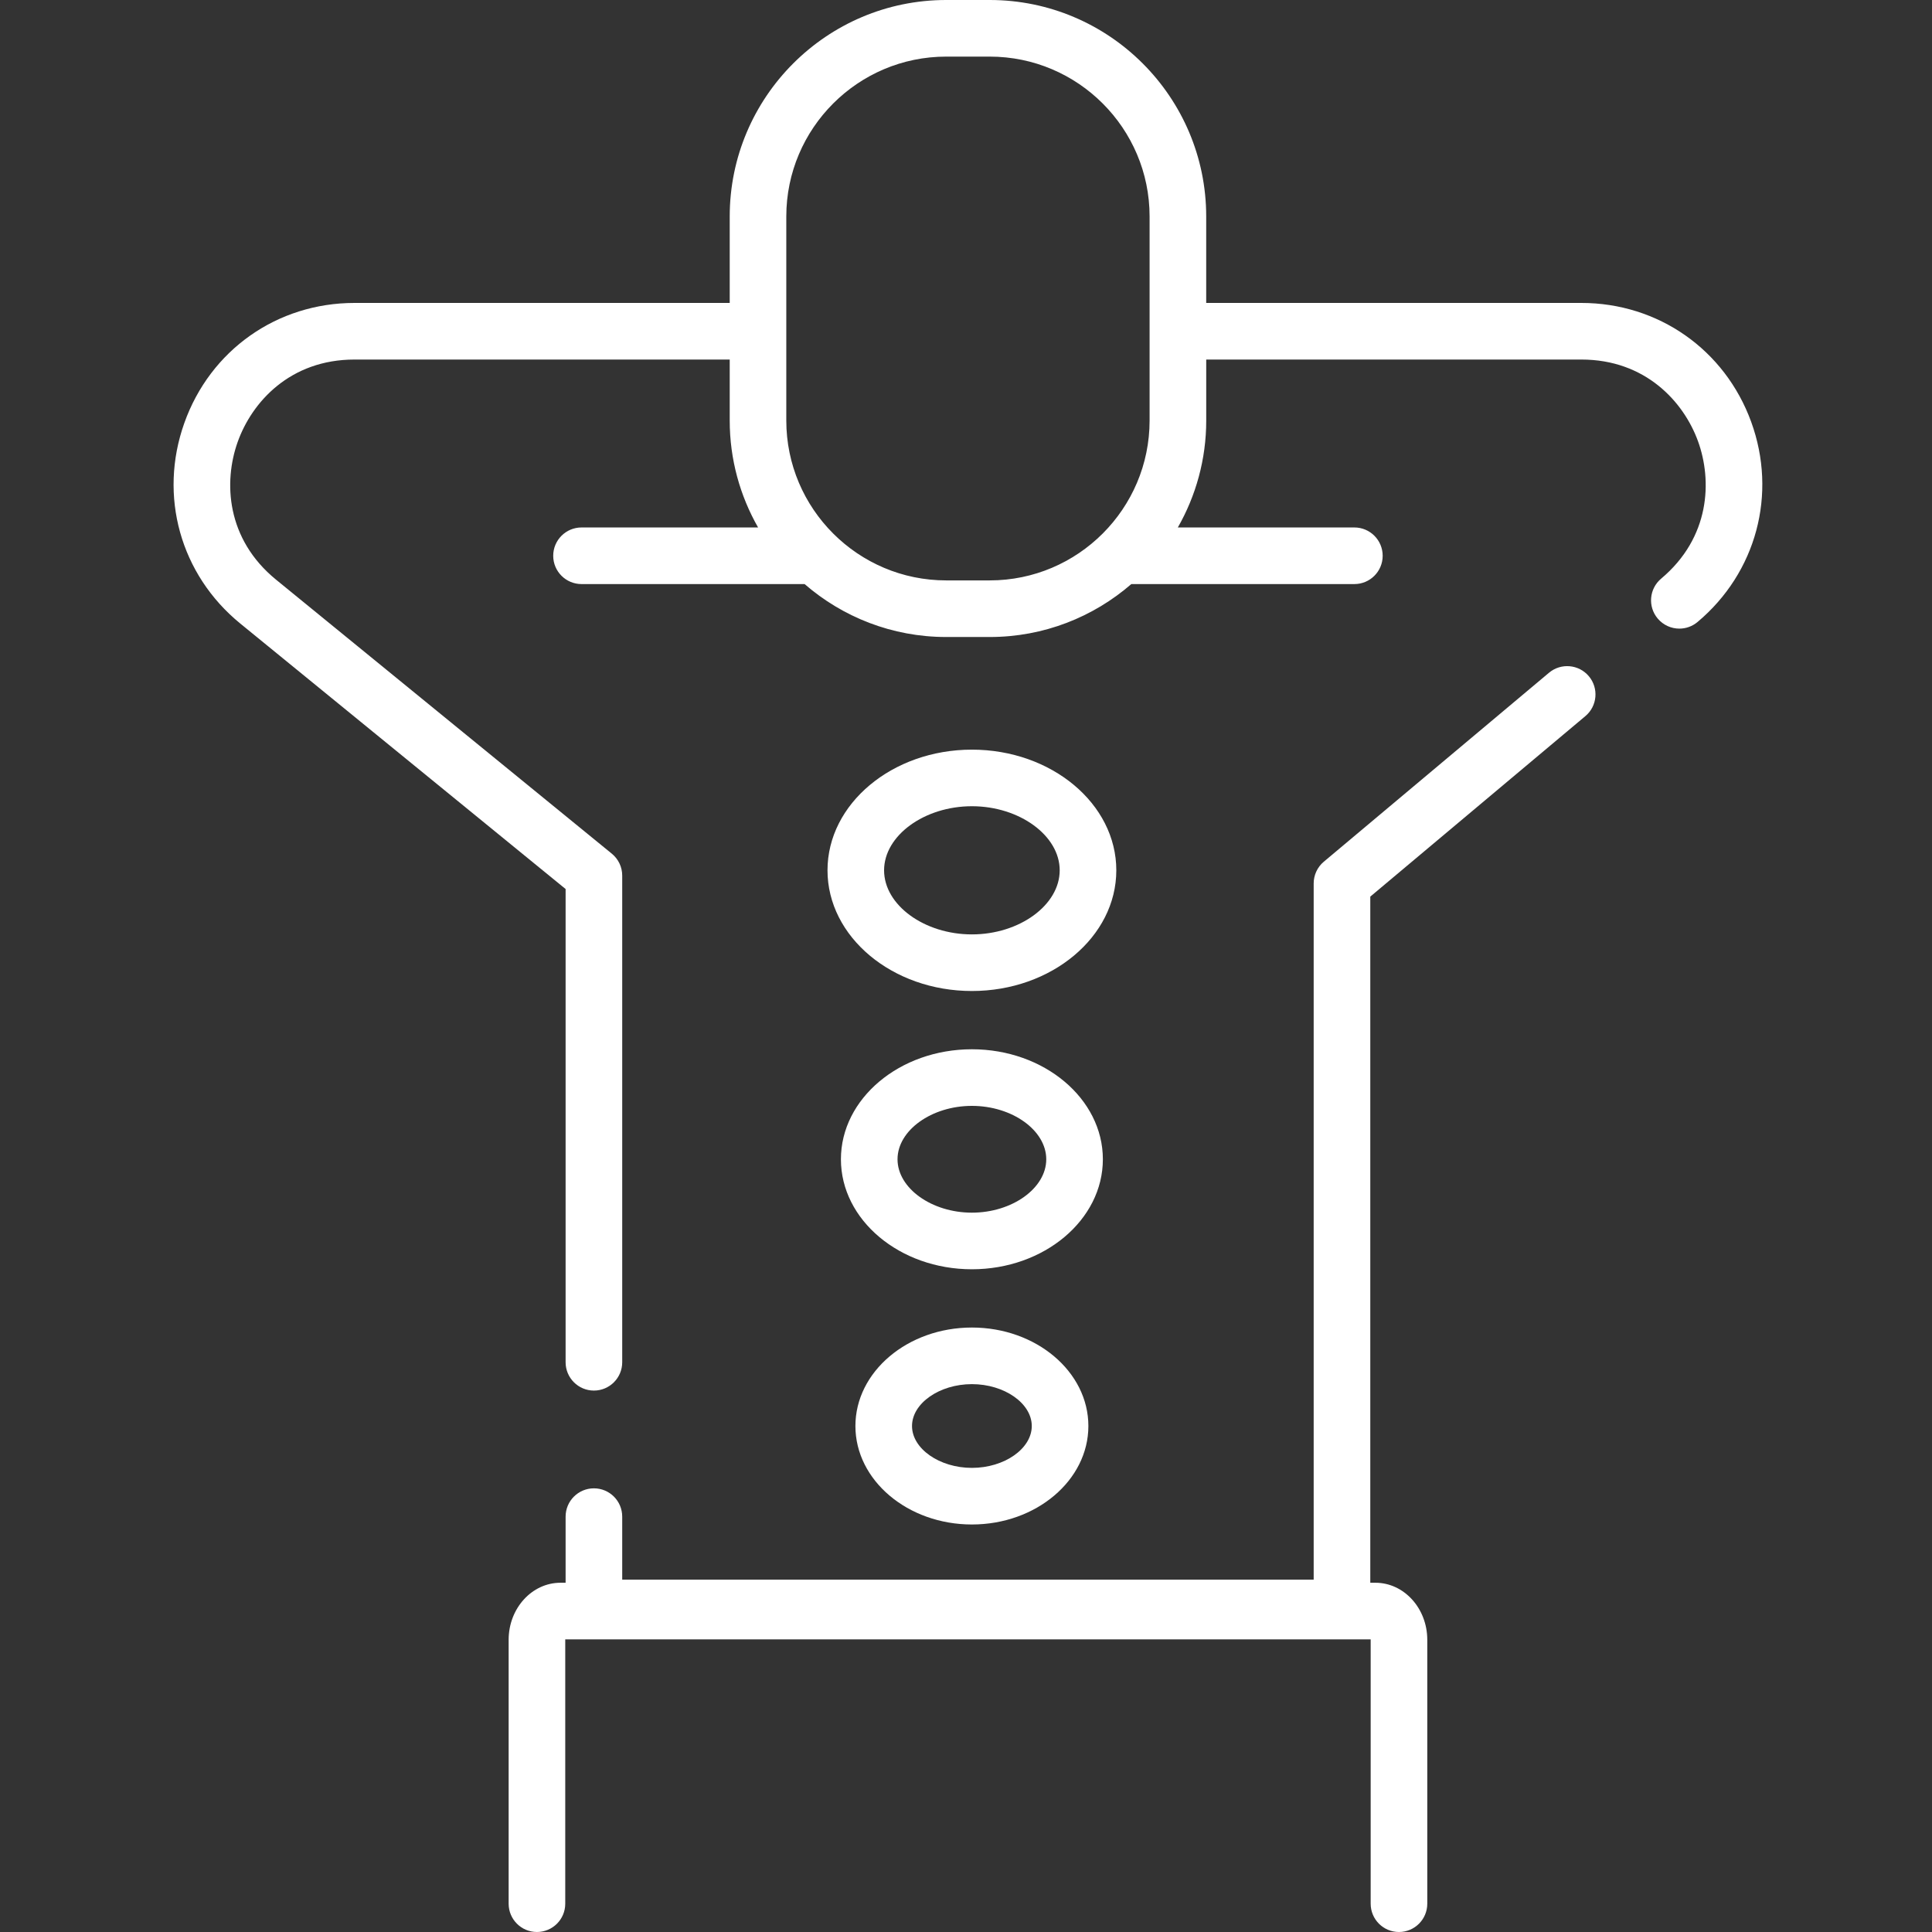
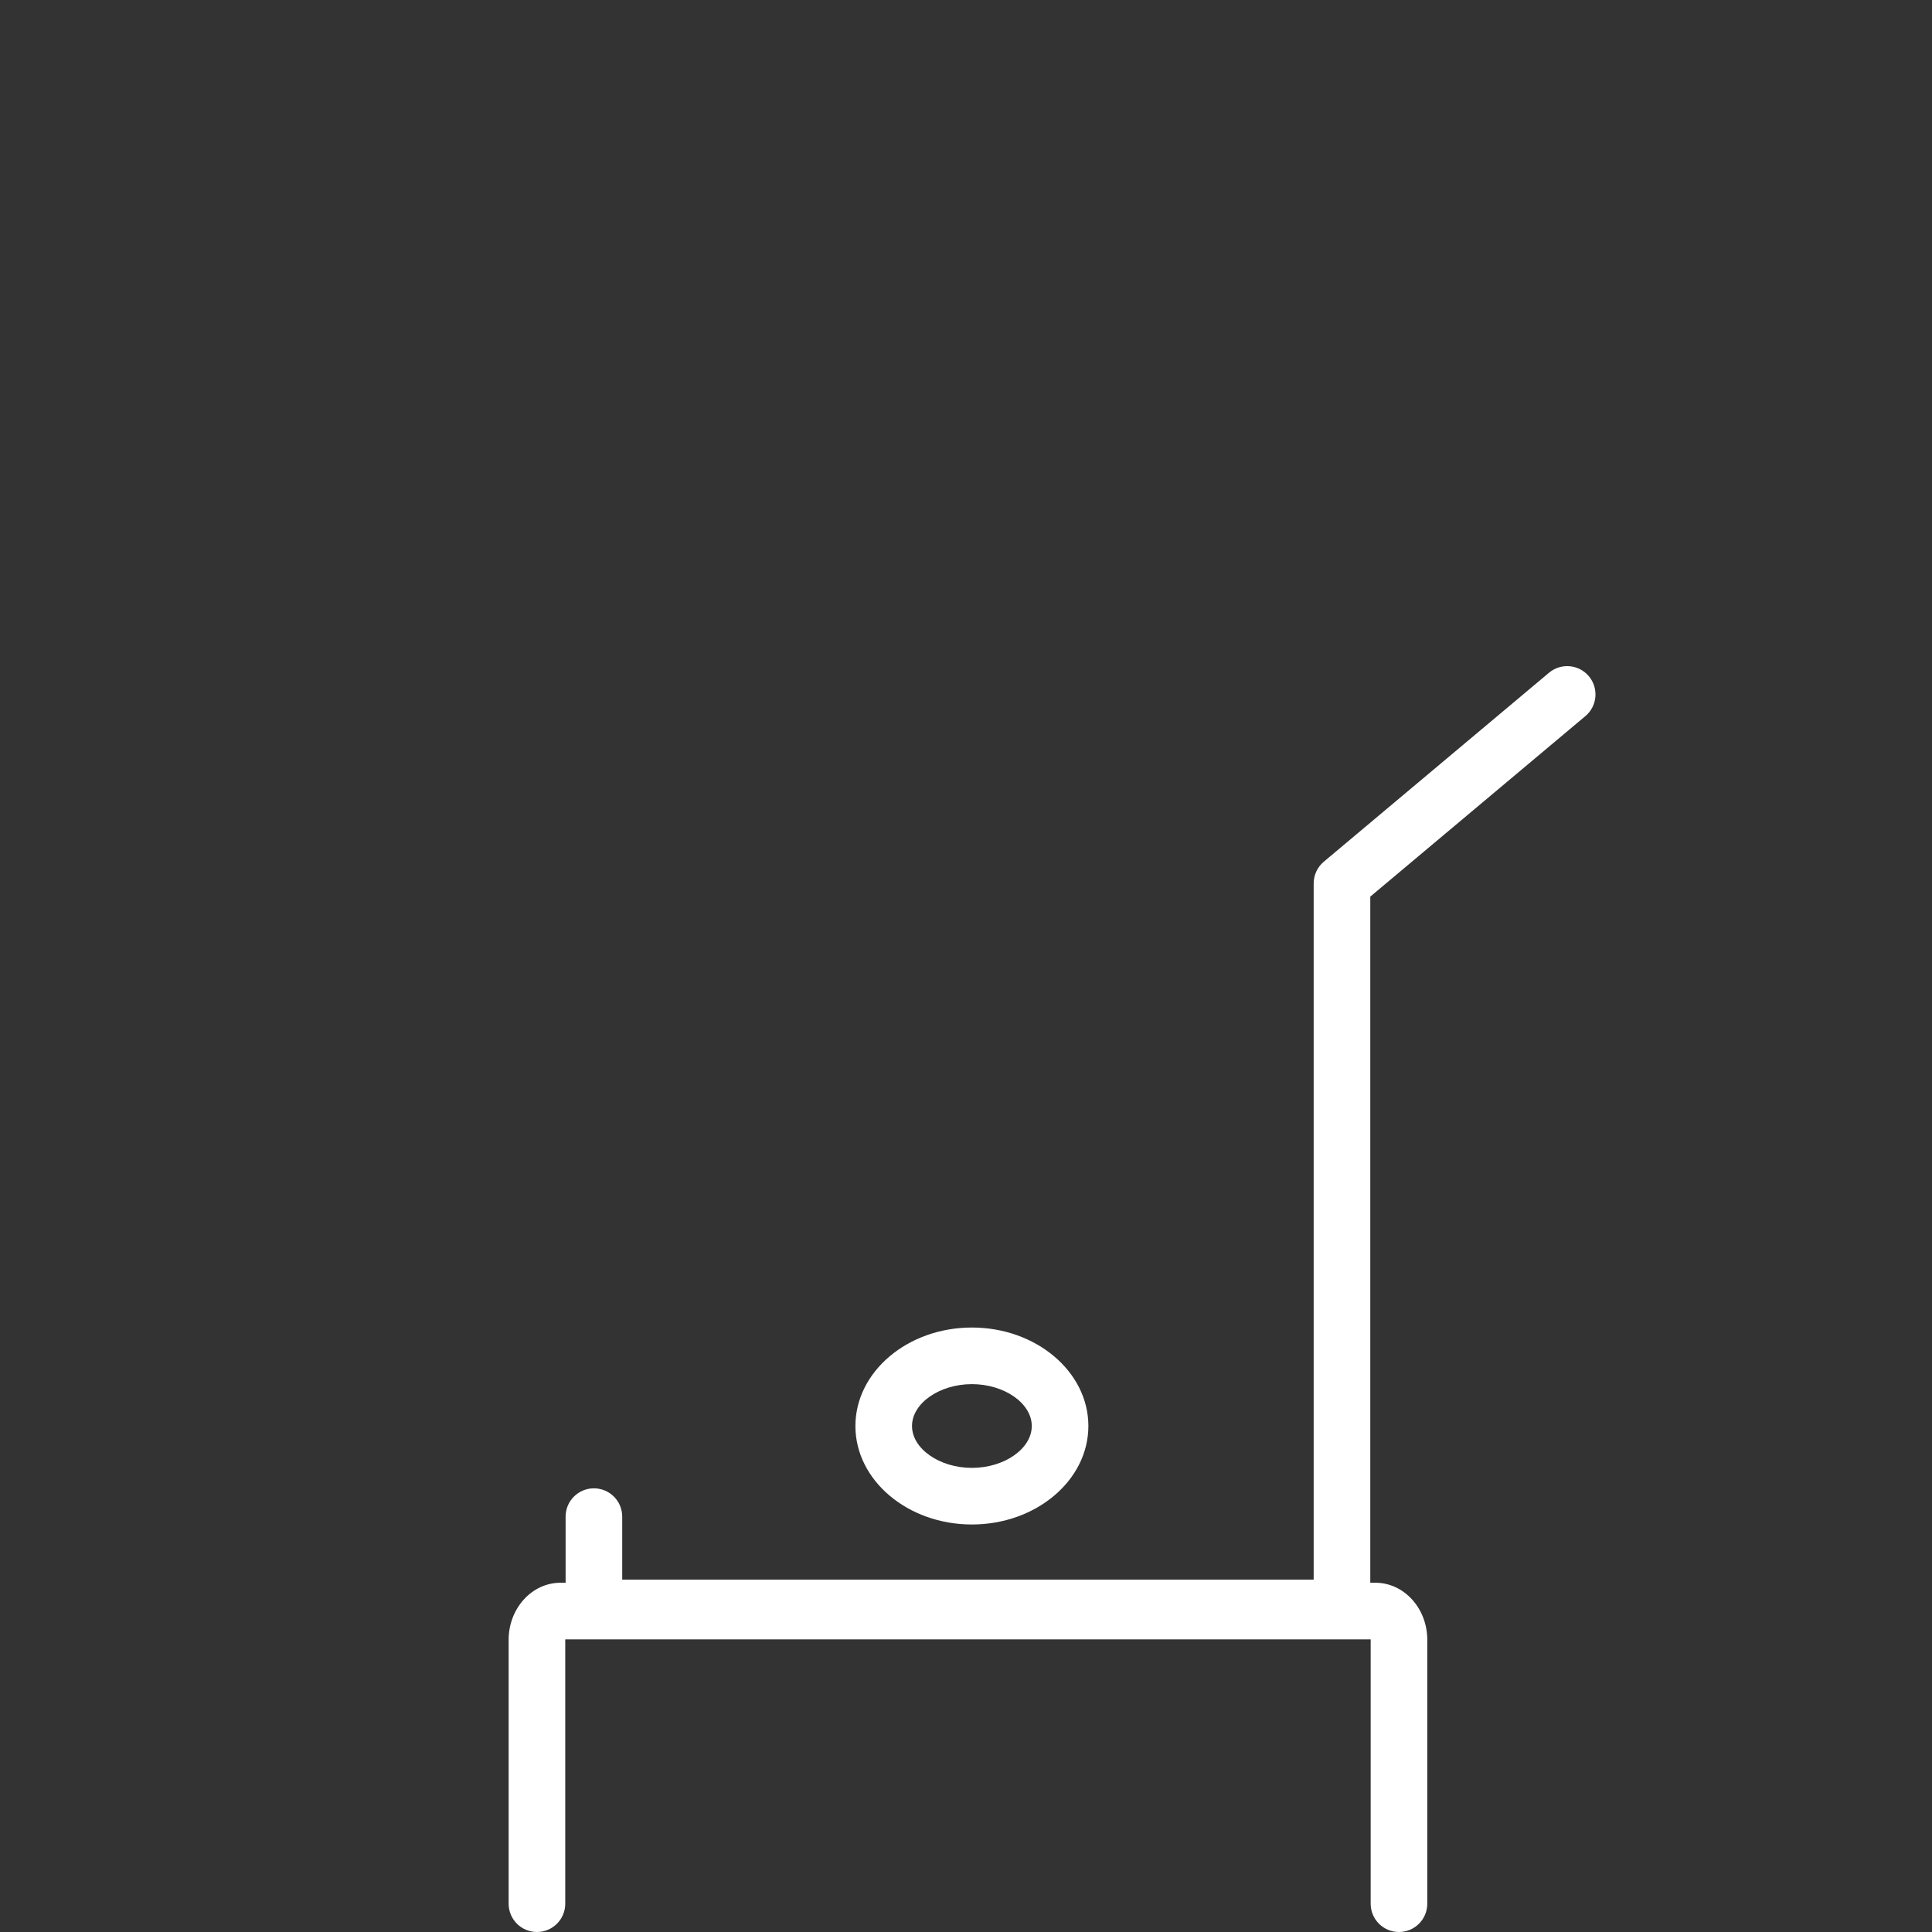
<svg xmlns="http://www.w3.org/2000/svg" width="70" height="70" viewBox="0 0 70 70" fill="none">
  <rect x="0" y="0" width="70" height="70" fill="#333333" stroke="none" />
  <g clip-path="url(#clip0)">
-     <path d="M35.214 27.161C32.329 27.161 29.982 29.122 29.982 31.533C29.982 33.944 32.329 35.906 35.214 35.906C38.099 35.906 40.446 33.944 40.446 31.533C40.446 29.122 38.099 27.161 35.214 27.161ZM35.214 33.855C33.489 33.855 32.032 32.792 32.032 31.533C32.032 30.275 33.489 29.211 35.214 29.211C36.938 29.211 38.395 30.275 38.395 31.533C38.395 32.792 36.938 33.855 35.214 33.855Z" fill="white" />
-     <path d="M35.214 38.017C32.597 38.017 30.468 39.805 30.468 42.003C30.468 44.2 32.597 45.988 35.214 45.988C37.83 45.988 39.959 44.2 39.959 42.003C39.959 39.805 37.83 38.017 35.214 38.017ZM35.214 43.937C33.754 43.937 32.519 43.051 32.519 42.003C32.519 40.954 33.754 40.068 35.214 40.068C36.674 40.068 37.908 40.954 37.908 42.003C37.908 43.051 36.674 43.937 35.214 43.937Z" fill="white" />
    <path d="M35.214 48.099C32.886 48.099 30.993 49.7 30.993 51.667C30.993 53.634 32.886 55.235 35.214 55.235C37.541 55.235 39.434 53.634 39.434 51.667C39.434 49.7 37.541 48.099 35.214 48.099ZM35.214 53.184C34.038 53.184 33.044 52.489 33.044 51.667C33.044 50.845 34.038 50.15 35.214 50.15C36.39 50.15 37.383 50.845 37.383 51.667C37.383 52.489 36.39 53.184 35.214 53.184Z" fill="white" />
    <path d="M56.123 24.375L47.963 31.222C47.731 31.417 47.597 31.705 47.597 32.008V57.233H22.544V54.951C22.544 54.384 22.085 53.925 21.519 53.925C20.952 53.925 20.493 54.384 20.493 54.951V57.346H20.307C19.271 57.346 18.429 58.274 18.429 59.413V68.975C18.429 69.541 18.888 70 19.454 70C20.021 70 20.48 69.541 20.48 68.975V59.413C20.48 59.407 20.48 59.402 20.48 59.397H49.661C49.662 59.402 49.662 59.407 49.662 59.413V68.975C49.662 69.541 50.121 70 50.687 70C51.254 70 51.713 69.541 51.713 68.975V59.413C51.713 58.274 50.87 57.346 49.835 57.346H49.648V32.486L57.441 25.946C57.875 25.582 57.931 24.935 57.568 24.502C57.204 24.068 56.557 24.011 56.123 24.375Z" fill="white" />
-     <path d="M63.448 15.283C62.495 12.667 60.08 10.976 57.296 10.976H43.703V7.843C43.703 3.518 40.185 0 35.86 0H34.282C29.957 0 26.439 3.518 26.439 7.843V10.976H12.845C10.04 10.976 7.62 12.683 6.679 15.325C5.738 17.967 6.534 20.82 8.707 22.593L20.493 32.211V49.357C20.493 49.923 20.952 50.383 21.519 50.383C22.085 50.383 22.544 49.923 22.544 49.357V31.724C22.544 31.416 22.406 31.125 22.167 30.93L10.004 21.004C8.192 19.526 8.097 17.457 8.611 16.014C9.125 14.57 10.508 13.027 12.845 13.027H26.439V15.237C26.439 16.645 26.814 17.967 27.467 19.111H21.07C20.504 19.111 20.044 19.57 20.044 20.137C20.044 20.703 20.504 21.162 21.07 21.162H29.152C30.528 22.355 32.322 23.08 34.282 23.08H35.86C37.821 23.08 39.614 22.355 40.99 21.162H49.072C49.638 21.162 50.097 20.703 50.097 20.137C50.097 19.57 49.638 19.111 49.072 19.111H42.675C43.328 17.967 43.704 16.645 43.704 15.237V13.027H57.296C59.617 13.027 61.001 14.555 61.521 15.984C62.041 17.414 61.964 19.473 60.187 20.965C59.753 21.329 59.696 21.976 60.061 22.41C60.264 22.651 60.554 22.776 60.847 22.776C61.079 22.776 61.313 22.697 61.505 22.536C63.638 20.746 64.4 17.899 63.448 15.283ZM34.282 21.029C31.088 21.029 28.489 18.431 28.489 15.237V7.843C28.489 4.65 31.088 2.051 34.282 2.051H35.86C39.054 2.051 41.652 4.65 41.652 7.843V15.237C41.652 18.431 39.054 21.029 35.86 21.029H34.282Z" fill="white" />
  </g>
  <defs>
    <clipPath id="clip0">
      <rect width="70" height="70" fill="white" />
    </clipPath>
  </defs>
</svg>